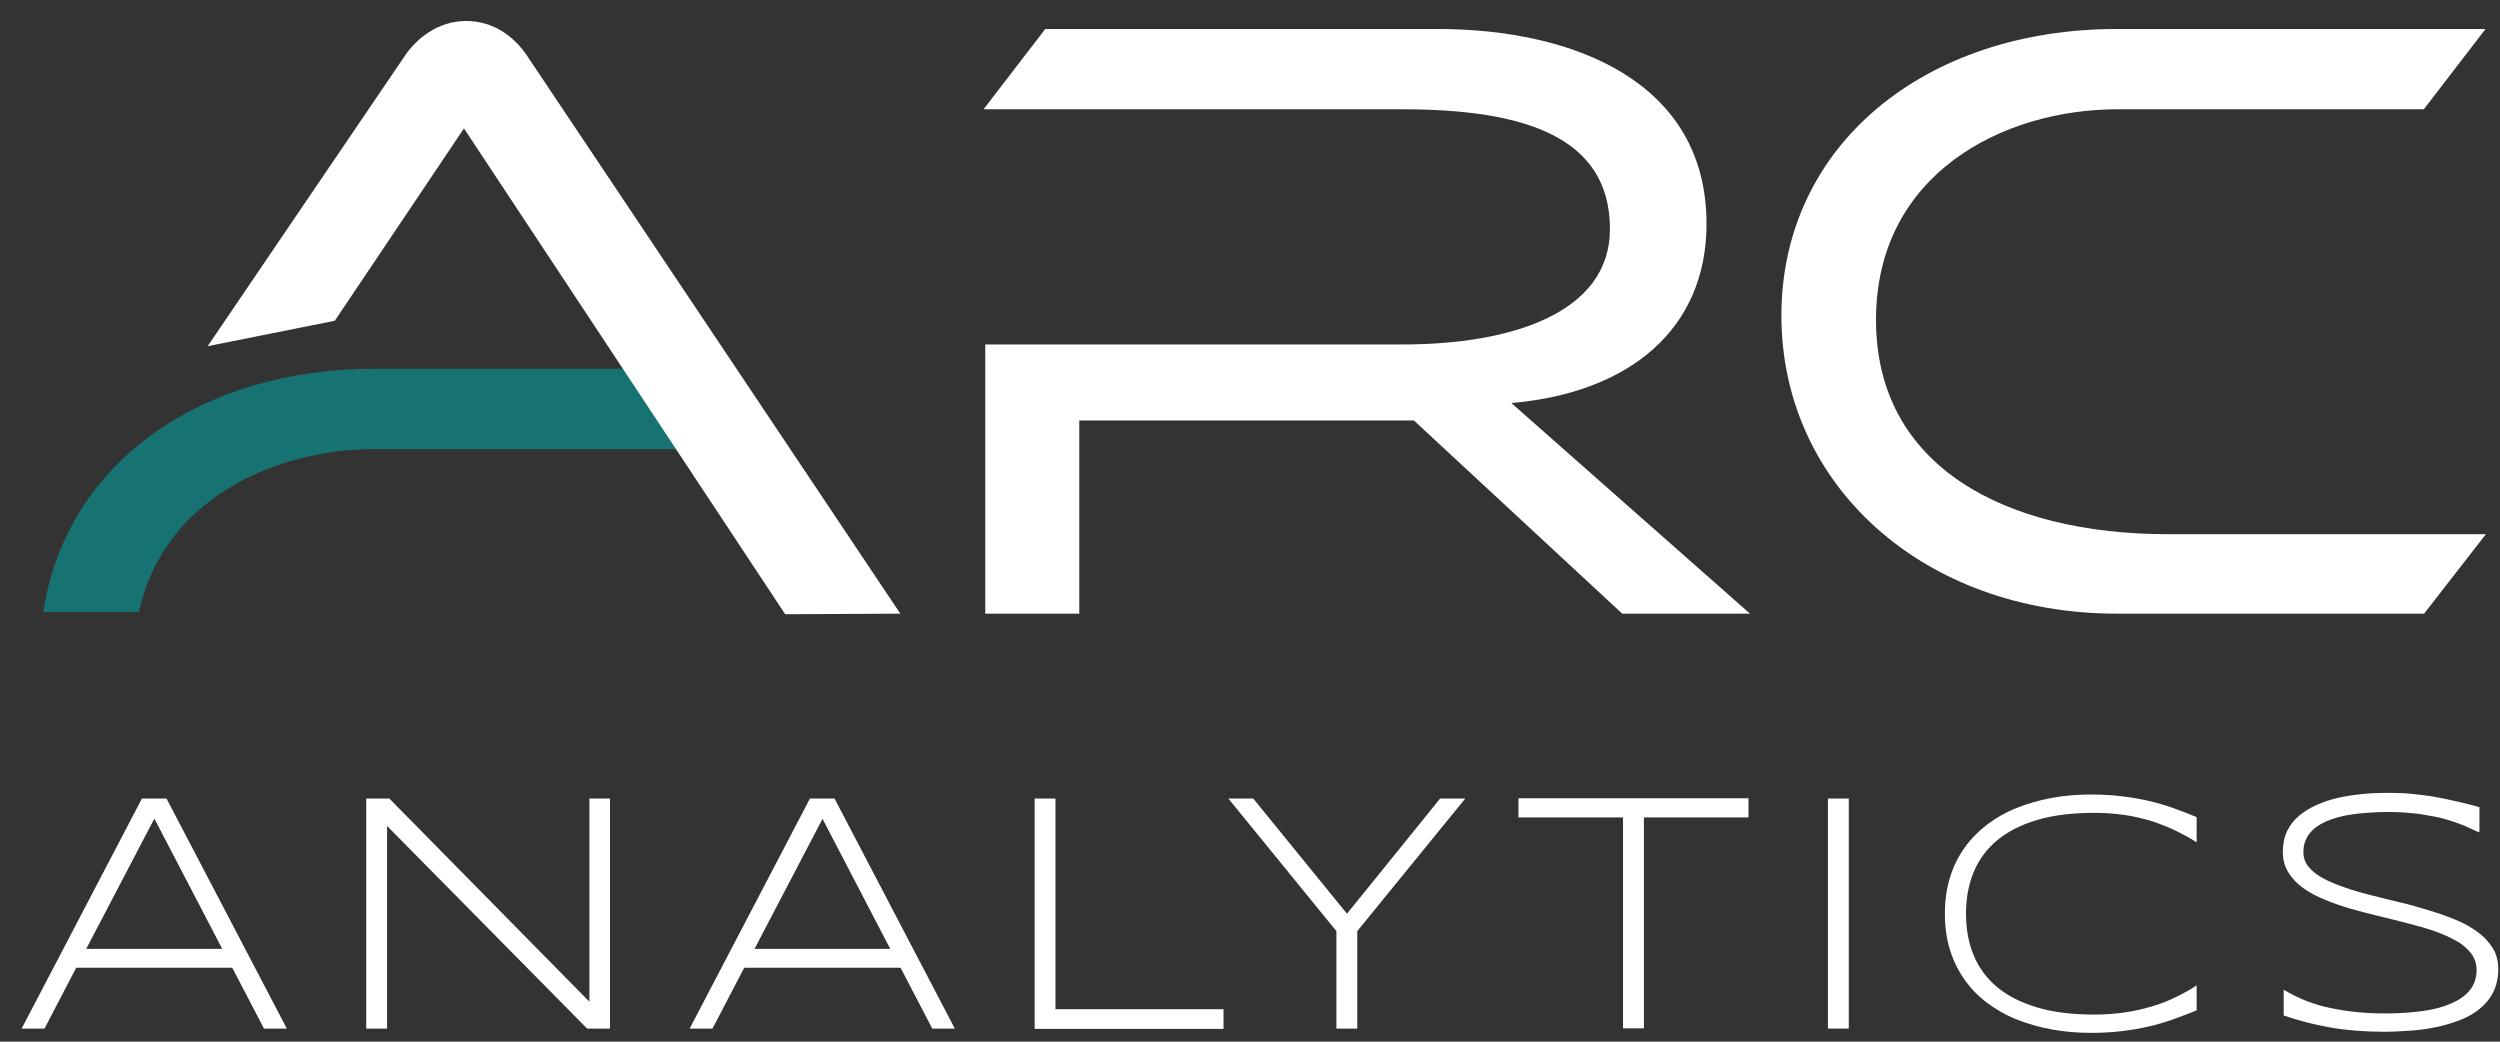
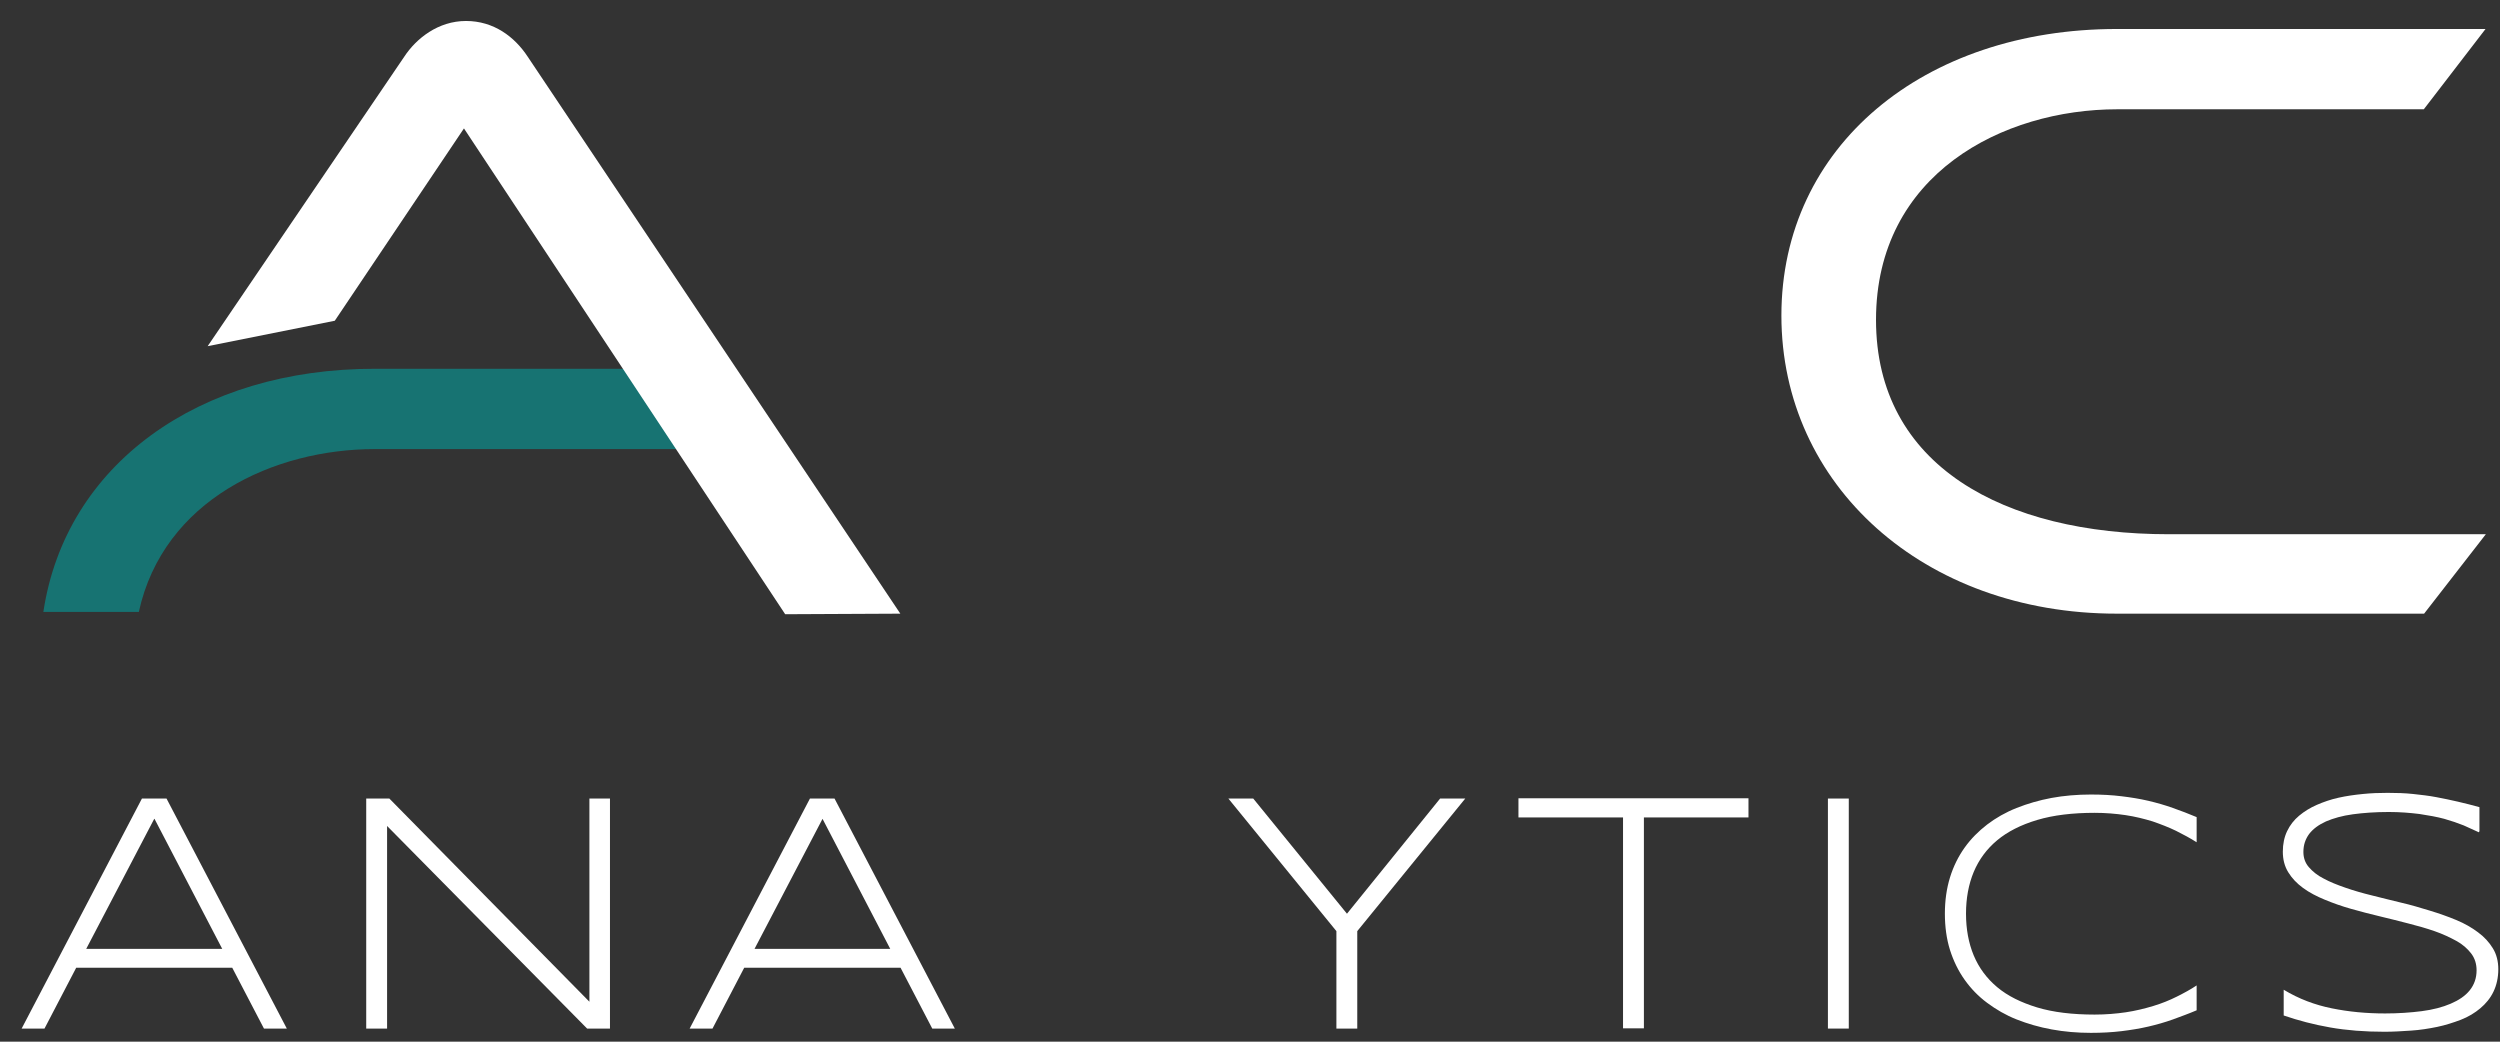
<svg xmlns="http://www.w3.org/2000/svg" width="84" height="35" viewBox="0 0 84 35" fill="none">
  <rect x="0" y="0" width="84" height="35" fill="#333333" stroke="none" />
  <g clip-path="url(#clip0_2790_3308)">
    <path d="M4.664 20.562C5.49 16.788 9.215 15.089 12.595 15.089H22.898L24.732 12.391H12.605C6.671 12.381 2.196 15.617 1.457 20.562H4.674H4.664Z" fill="#177372" />
-     <path d="M54.507 20.619L47.507 14.128H36.264V20.619H33.105V11.574H47.123C50.781 11.574 54.094 10.518 54.094 7.695C54.094 4.584 51.194 3.672 47.123 3.672H33.047L35.121 0.974H48.294C52.865 0.974 57.339 2.74 57.339 7.522C57.339 11.046 54.766 13.197 50.781 13.542L58.799 20.619H54.497H54.507Z" fill="white" />
    <path d="M71.128 20.619C64.628 20.619 59.855 16.298 59.855 10.604C59.855 4.91 64.637 0.974 71.128 0.974H83.514L81.44 3.672H71.138C67.306 3.672 63.034 5.842 63.034 10.748C63.034 15.655 67.335 17.95 72.866 17.95H83.524L81.45 20.619H71.128Z" fill="white" />
    <path d="M17.731 1.905C17.289 1.233 16.588 0.705 15.657 0.705C14.725 0.705 13.986 1.291 13.583 1.905L6.977 11.632L11.249 10.777L15.589 4.315L24.605 17.95L26.382 20.638L30.251 20.619L17.731 1.905Z" fill="white" />
    <path d="M8.869 34.56L7.803 32.515H2.561L1.495 34.56H0.727L4.769 26.831H5.595L9.637 34.56H8.869ZM5.182 27.513L2.897 31.882H7.467L5.191 27.513H5.182Z" fill="white" />
    <path d="M19.727 34.56L13.006 27.753V34.56H12.305V26.831H13.082L19.804 33.658V26.831H20.495V34.56H19.727Z" fill="white" />
    <path d="M31.324 34.56L30.258 32.515H25.006L23.94 34.56H23.172L27.214 26.831H28.04L32.082 34.56H31.314H31.324ZM27.637 27.513L25.352 31.882H29.912L27.637 27.513Z" fill="white" />
-     <path d="M34.764 34.56V26.831H35.464V33.908H41.11V34.57H34.754L34.764 34.56Z" fill="white" />
-     <path d="M45.604 31.286V34.56H44.903V31.286L41.273 26.831H42.109L45.258 30.701L48.388 26.831H49.233L45.604 31.286Z" fill="white" />
+     <path d="M45.604 31.286V34.56H44.903V31.286L41.273 26.831H42.109L45.258 30.701L48.388 26.831H49.233L45.604 31.286" fill="white" />
    <path d="M55.235 27.466V34.552H54.534V27.466H51.02V26.822H58.749V27.466H55.235Z" fill="white" />
    <path d="M61.418 34.56V26.831H62.119V34.56H61.418Z" fill="white" />
    <path d="M73.01 34.253C72.741 34.349 72.472 34.426 72.184 34.493C71.896 34.56 71.598 34.608 71.282 34.647C70.965 34.685 70.619 34.704 70.254 34.704C69.793 34.704 69.361 34.666 68.939 34.589C68.516 34.512 68.123 34.397 67.758 34.253C67.393 34.109 67.066 33.917 66.769 33.696C66.471 33.475 66.221 33.216 66.01 32.918C65.799 32.621 65.636 32.285 65.52 31.92C65.405 31.555 65.348 31.142 65.348 30.7C65.348 30.259 65.405 29.855 65.52 29.481C65.636 29.106 65.799 28.78 66.01 28.482C66.221 28.185 66.481 27.925 66.769 27.704C67.057 27.484 67.393 27.292 67.758 27.148C68.123 27.003 68.516 26.888 68.929 26.811C69.342 26.735 69.793 26.696 70.254 26.696C70.629 26.696 70.965 26.715 71.282 26.754C71.598 26.792 71.896 26.84 72.184 26.907C72.472 26.975 72.741 27.052 73.01 27.148C73.279 27.244 73.538 27.34 73.807 27.455V28.3C73.596 28.165 73.365 28.041 73.115 27.916C72.876 27.8 72.607 27.695 72.328 27.599C72.04 27.512 71.743 27.436 71.416 27.388C71.09 27.34 70.744 27.311 70.379 27.311C69.64 27.311 68.996 27.388 68.449 27.551C67.902 27.714 67.45 27.945 67.105 28.233C66.749 28.53 66.49 28.886 66.317 29.298C66.145 29.711 66.058 30.182 66.058 30.7C66.058 31.219 66.145 31.689 66.317 32.102C66.49 32.515 66.749 32.87 67.105 33.168C67.46 33.466 67.911 33.686 68.449 33.85C68.987 34.013 69.64 34.09 70.379 34.09C70.744 34.09 71.099 34.061 71.426 34.013C71.752 33.965 72.059 33.888 72.347 33.802C72.635 33.715 72.895 33.61 73.144 33.485C73.394 33.36 73.605 33.245 73.807 33.11V33.946C73.538 34.061 73.269 34.157 73.01 34.253Z" fill="white" />
    <path d="M83.29 27.965C83.146 27.898 82.973 27.821 82.781 27.734C82.589 27.657 82.368 27.581 82.128 27.513C81.879 27.446 81.61 27.398 81.293 27.35C80.986 27.312 80.64 27.283 80.265 27.283C79.814 27.283 79.411 27.312 79.056 27.36C78.7 27.408 78.403 27.494 78.153 27.6C77.903 27.715 77.721 27.849 77.587 28.022C77.462 28.195 77.394 28.387 77.394 28.627C77.394 28.819 77.452 28.992 77.577 29.136C77.702 29.28 77.865 29.415 78.076 29.52C78.287 29.635 78.528 29.731 78.806 29.827C79.084 29.924 79.382 30.01 79.699 30.087C80.016 30.163 80.333 30.25 80.669 30.327C81.005 30.404 81.322 30.5 81.638 30.596C81.955 30.692 82.253 30.797 82.531 30.913C82.81 31.028 83.059 31.172 83.261 31.325C83.472 31.479 83.636 31.661 83.76 31.863C83.885 32.065 83.943 32.305 83.943 32.564C83.943 32.852 83.885 33.102 83.78 33.322C83.674 33.543 83.52 33.726 83.338 33.879C83.156 34.033 82.935 34.167 82.685 34.264C82.435 34.359 82.167 34.446 81.888 34.504C81.61 34.561 81.312 34.609 81.014 34.628C80.717 34.648 80.419 34.667 80.121 34.667C79.449 34.667 78.844 34.619 78.297 34.523C77.75 34.427 77.231 34.292 76.732 34.12V33.255C77.241 33.563 77.778 33.764 78.345 33.879C78.912 33.995 79.507 34.052 80.141 34.052C80.582 34.052 80.995 34.023 81.37 33.975C81.744 33.927 82.07 33.841 82.339 33.726C82.608 33.611 82.829 33.467 82.983 33.275C83.136 33.083 83.213 32.862 83.213 32.602C83.213 32.391 83.156 32.199 83.031 32.036C82.906 31.873 82.743 31.729 82.531 31.613C82.32 31.498 82.08 31.383 81.802 31.287C81.523 31.191 81.226 31.105 80.918 31.028C80.611 30.951 80.285 30.864 79.958 30.788C79.632 30.711 79.305 30.624 78.998 30.538C78.691 30.452 78.393 30.346 78.115 30.231C77.836 30.116 77.596 29.991 77.385 29.837C77.174 29.683 77.01 29.511 76.886 29.309C76.761 29.107 76.703 28.877 76.703 28.618C76.703 28.358 76.751 28.128 76.847 27.926C76.943 27.725 77.078 27.552 77.25 27.408C77.423 27.264 77.625 27.139 77.846 27.043C78.067 26.947 78.316 26.86 78.576 26.803C78.835 26.745 79.104 26.707 79.392 26.678C79.68 26.649 79.948 26.64 80.227 26.64C80.525 26.64 80.813 26.649 81.082 26.678C81.35 26.707 81.61 26.736 81.859 26.784C82.109 26.832 82.349 26.88 82.589 26.937C82.829 26.995 83.069 27.052 83.309 27.12V27.926L83.29 27.965Z" fill="white" />
  </g>
  <defs>
    <clipPath id="clip0_2790_3308">
      <rect width="83.219" height="34" fill="white" transform="translate(0.727 0.705)" />
    </clipPath>
  </defs>
</svg>